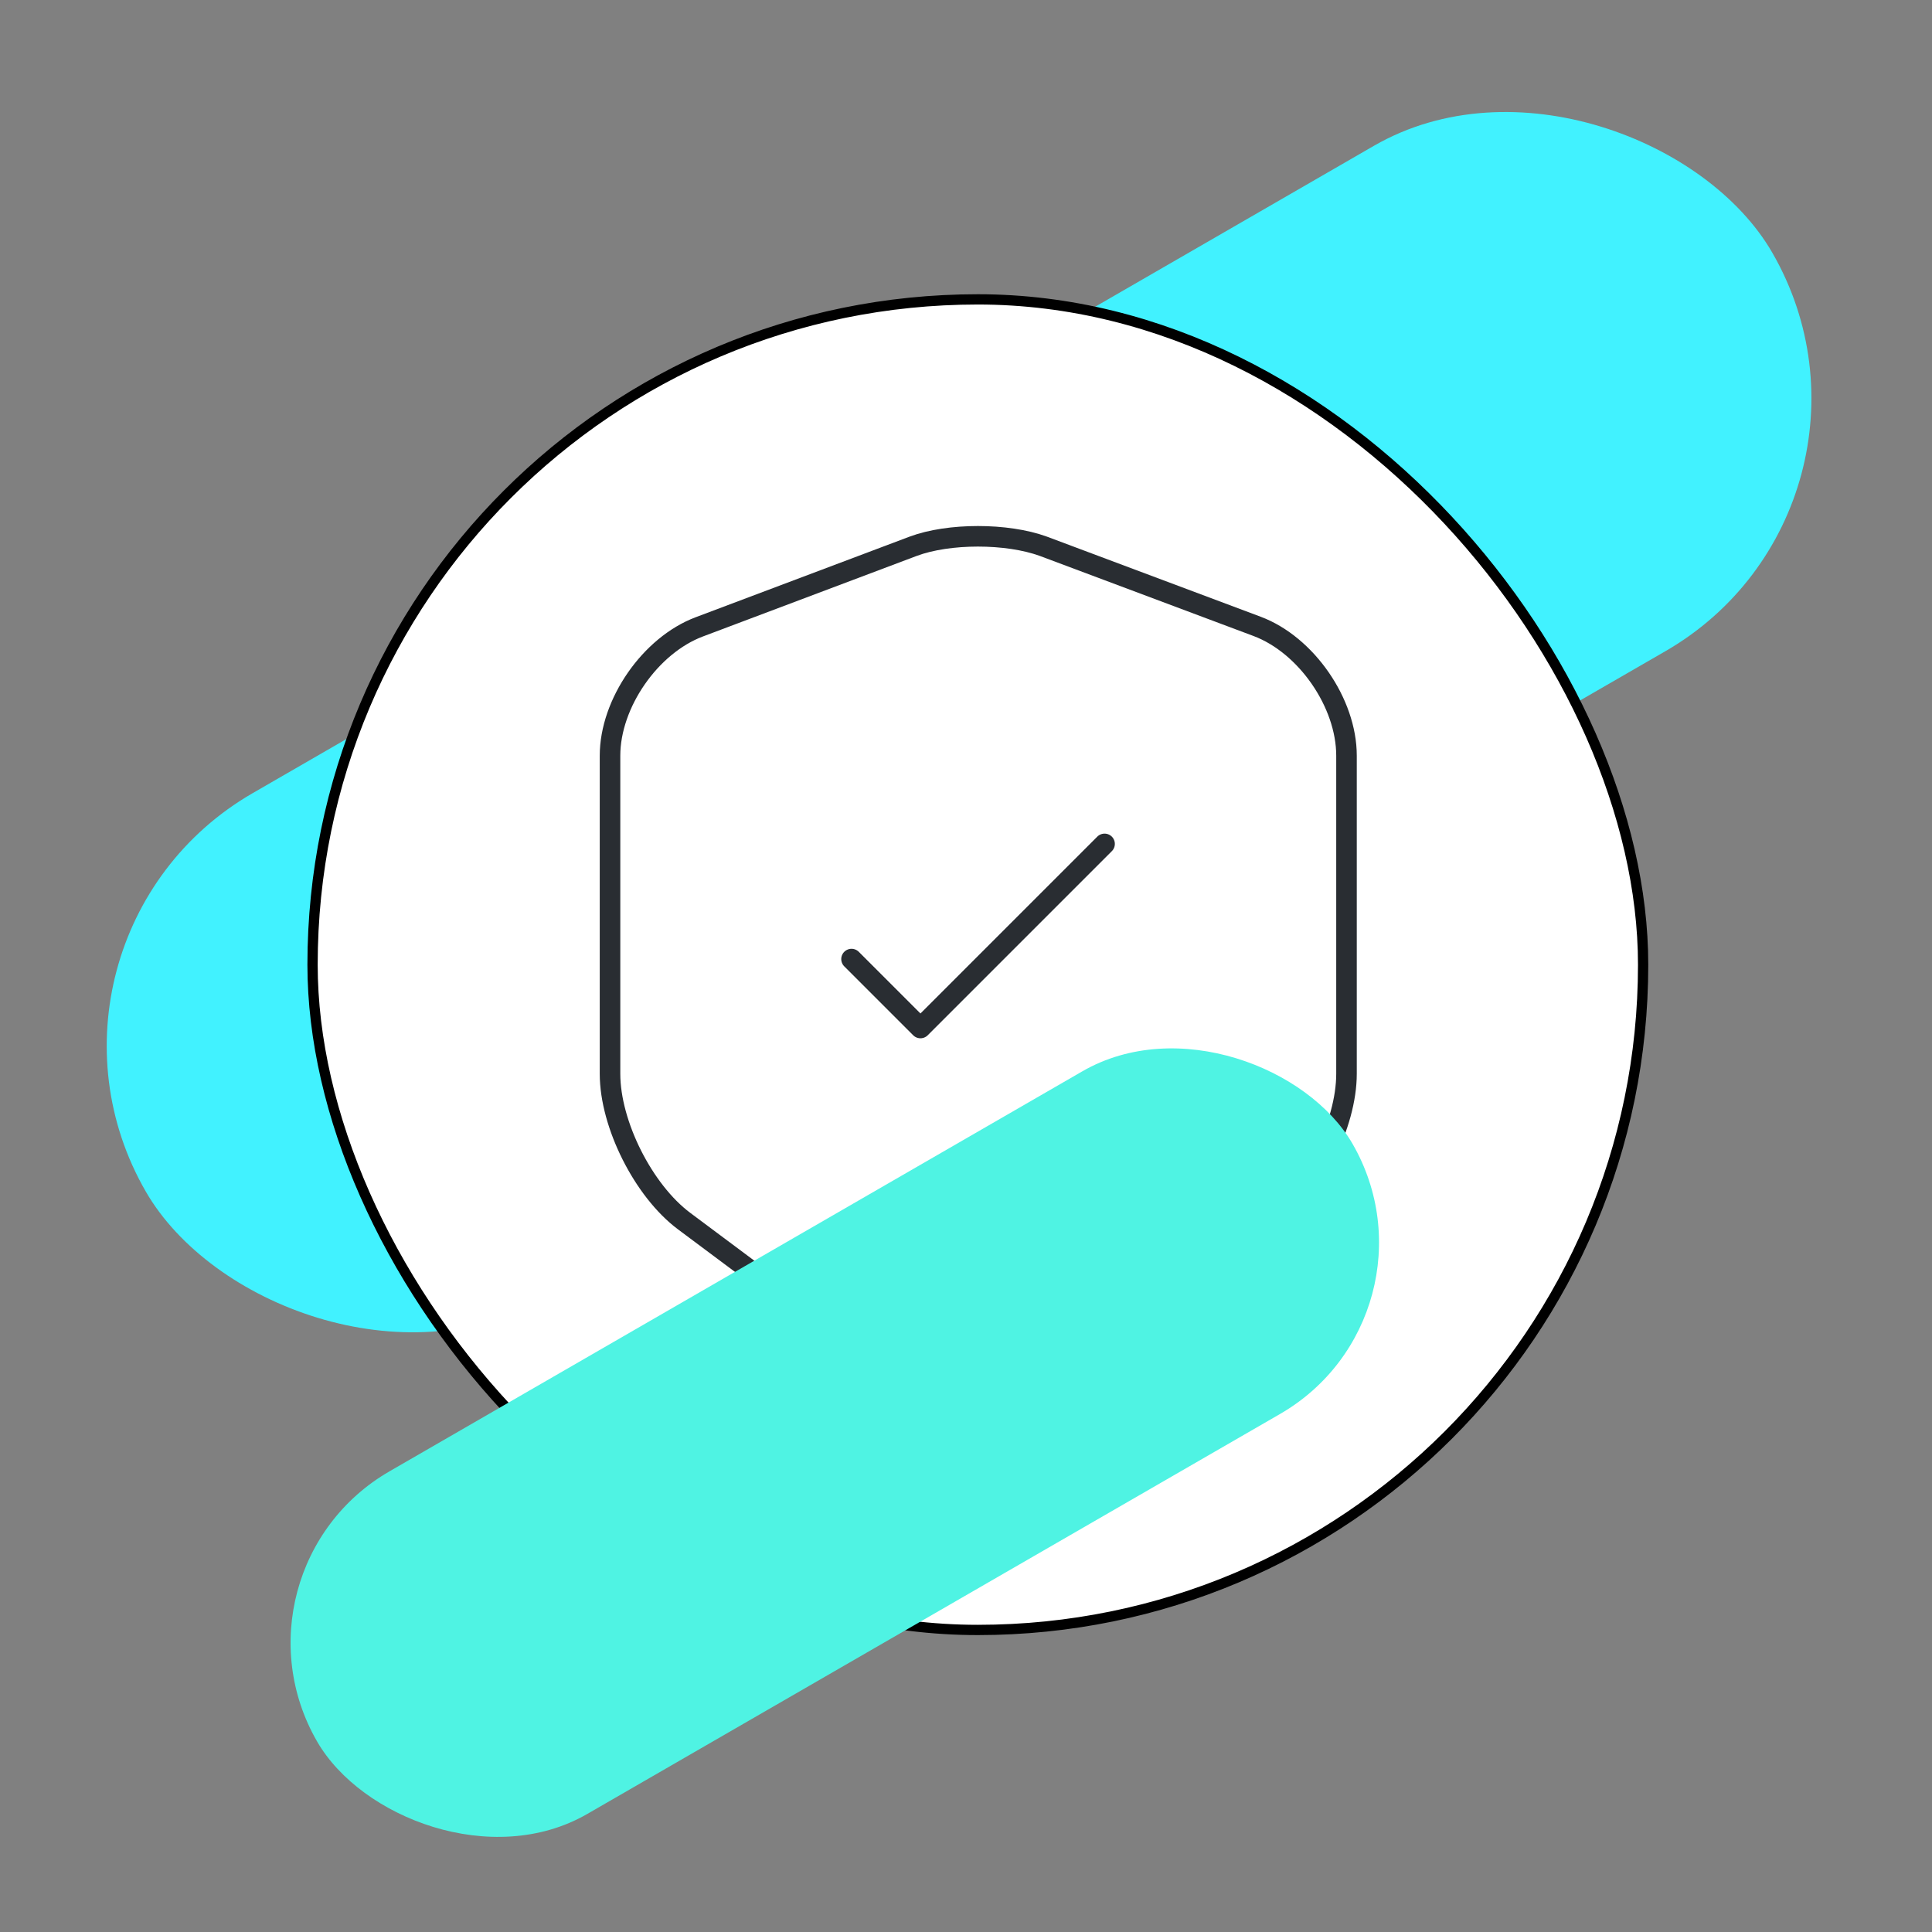
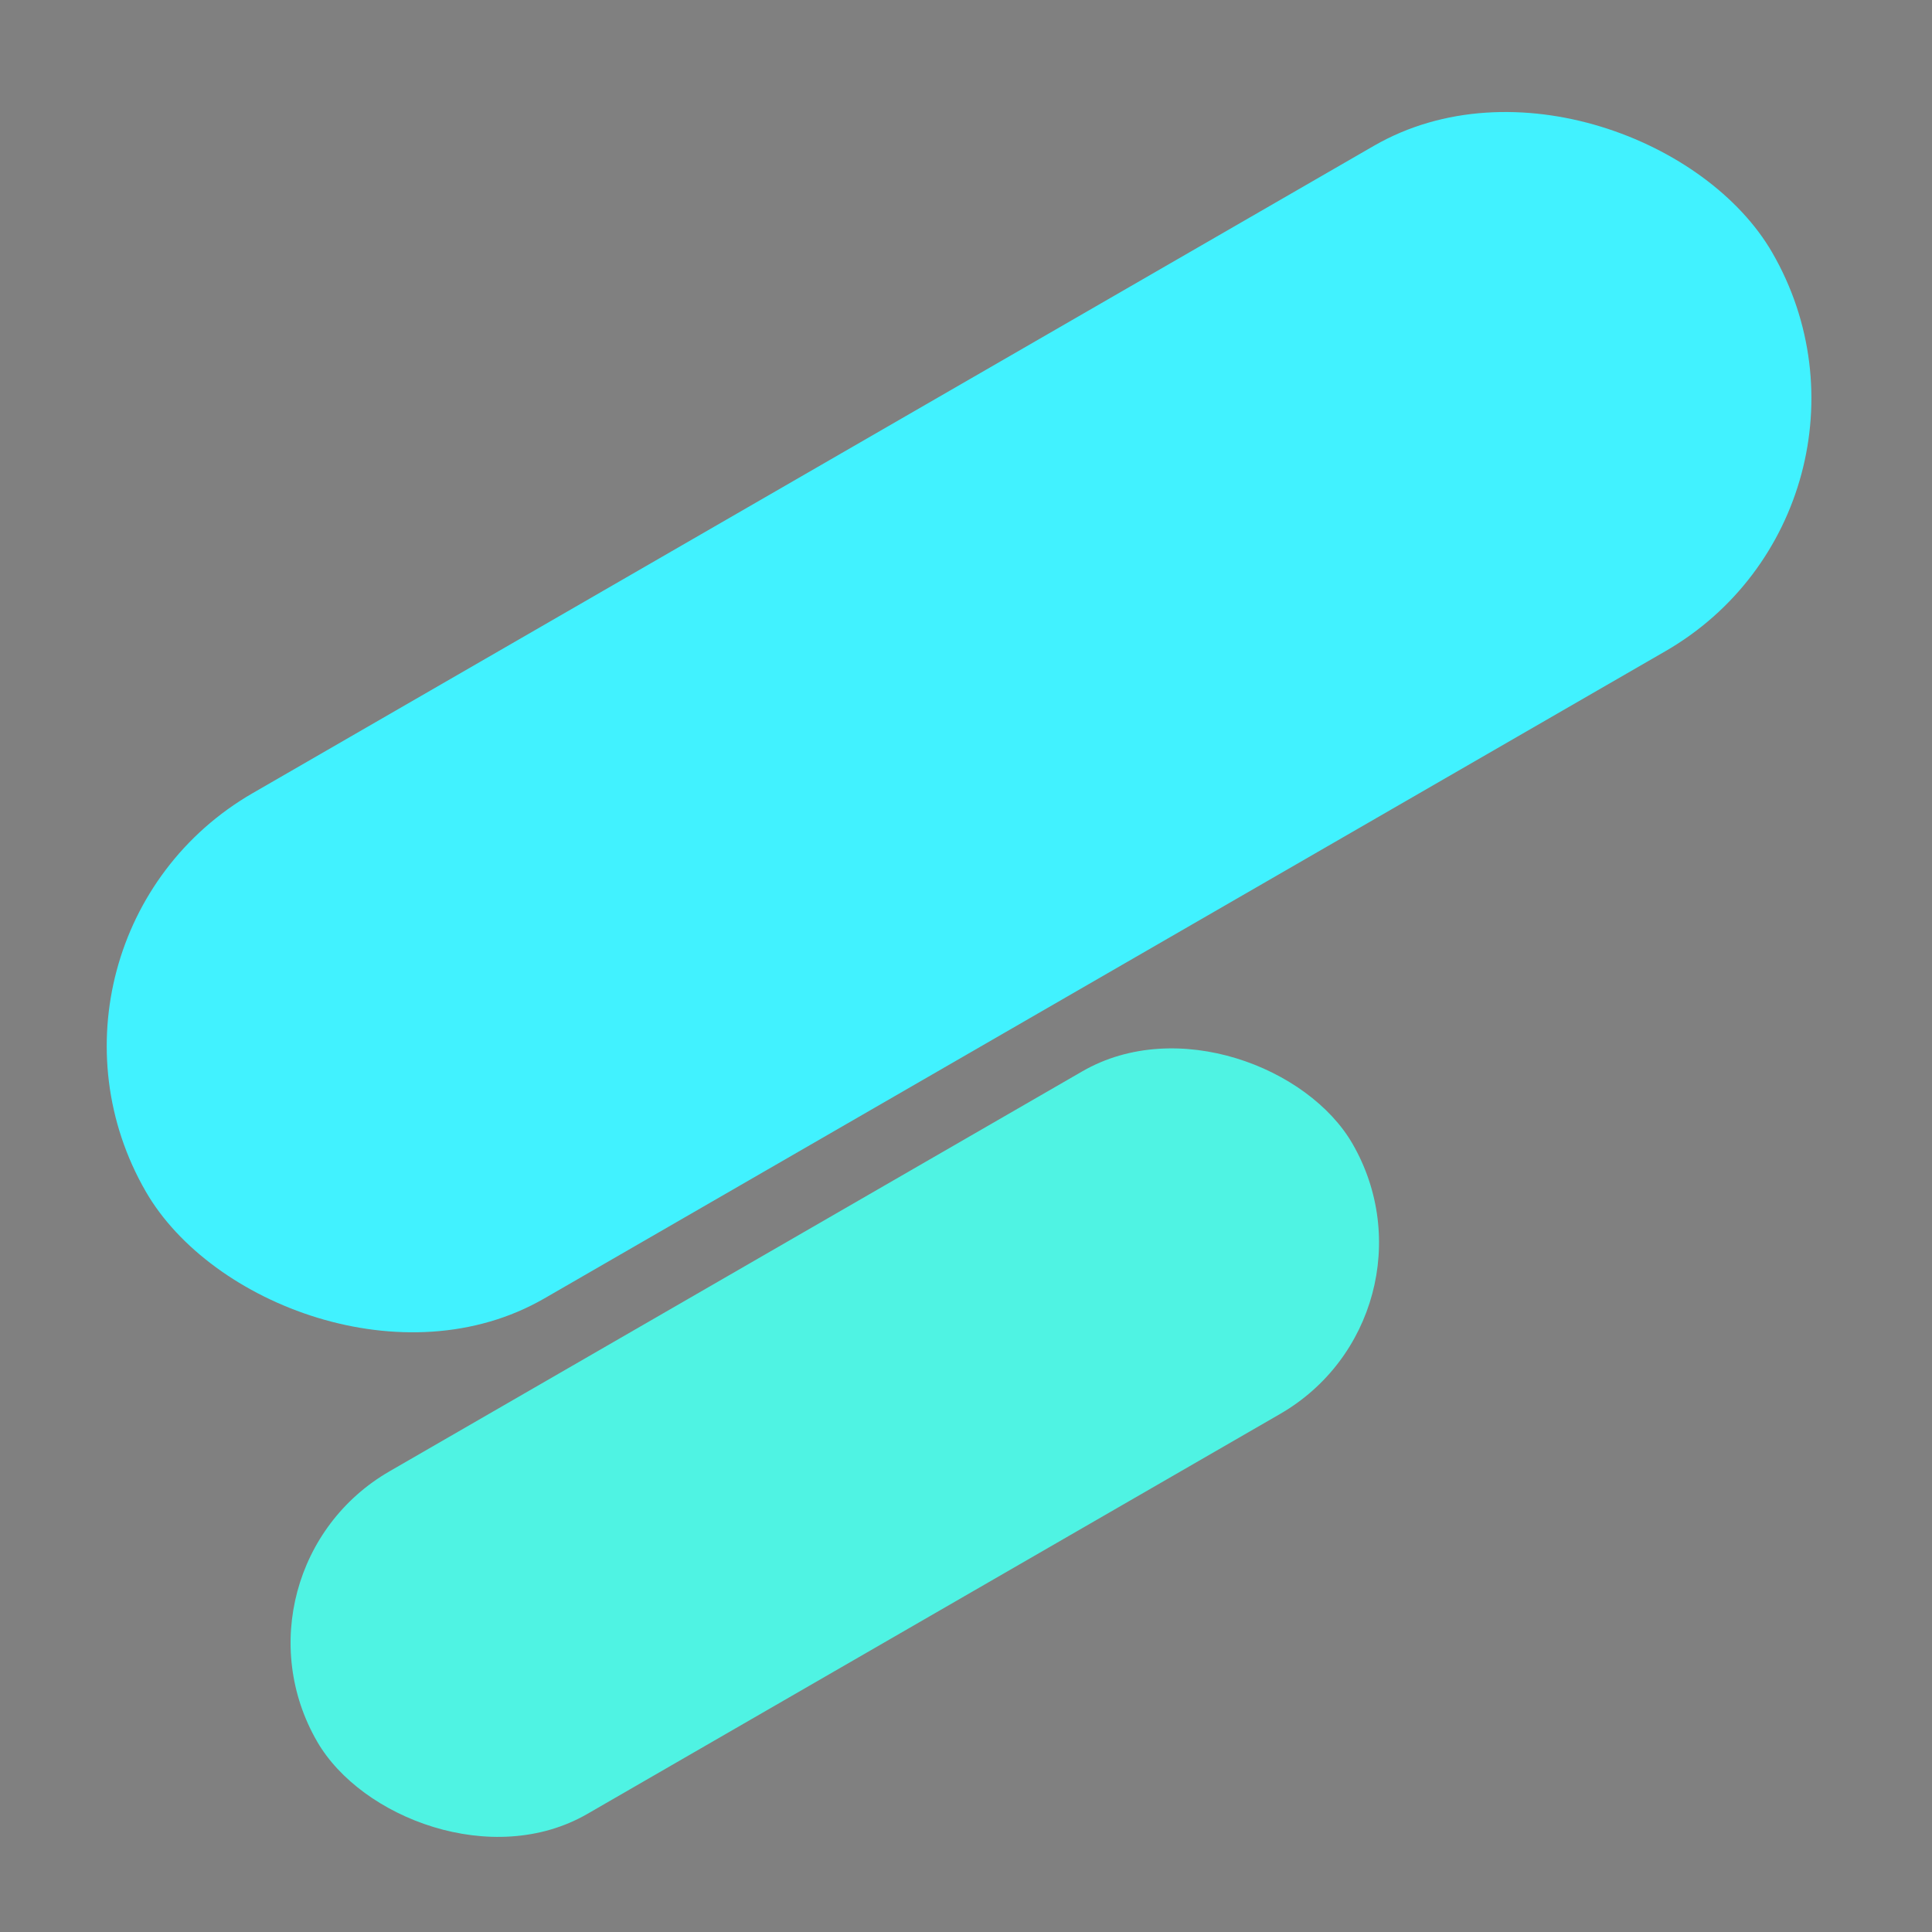
<svg xmlns="http://www.w3.org/2000/svg" width="94" height="94" viewBox="0 0 94 94" fill="none">
  <rect x="0" y="0" width="94" height="94" fill="#808080" stroke="none" />
  <g style="mix-blend-mode:multiply">
    <rect y="45.688" width="91.374" height="28.386" rx="14.193" transform="rotate(-30 0 45.688)" fill="#41F2FF" style="mix-blend-mode:plus-darker" />
  </g>
-   <rect x="15.207" y="14.566" width="64.738" height="64.738" rx="32.369" fill="white" stroke="black" stroke-width="0.5" />
-   <path d="M44.43 26.578L34.034 30.495C31.638 31.391 29.68 34.224 29.68 36.766V52.245C29.68 54.703 31.305 57.932 33.284 59.411L42.242 66.099C45.18 68.307 50.013 68.307 52.951 66.099L61.909 59.411C63.888 57.932 65.513 54.703 65.513 52.245V36.766C65.513 34.203 63.555 31.37 61.159 30.474L50.763 26.578C48.992 25.932 46.159 25.932 44.43 26.578Z" stroke="#292D32" stroke-linecap="round" stroke-linejoin="round" />
-   <path d="M41.43 46.663L44.784 50.017L53.742 41.059" stroke="#292D32" stroke-linecap="round" stroke-linejoin="round" />
  <g style="mix-blend-mode:multiply">
    <rect x="10.617" y="76.398" width="58.169" height="19.248" rx="9.624" transform="rotate(-30 10.617 76.398)" fill="#4FF3E3" style="mix-blend-mode:plus-darker" />
  </g>
</svg>